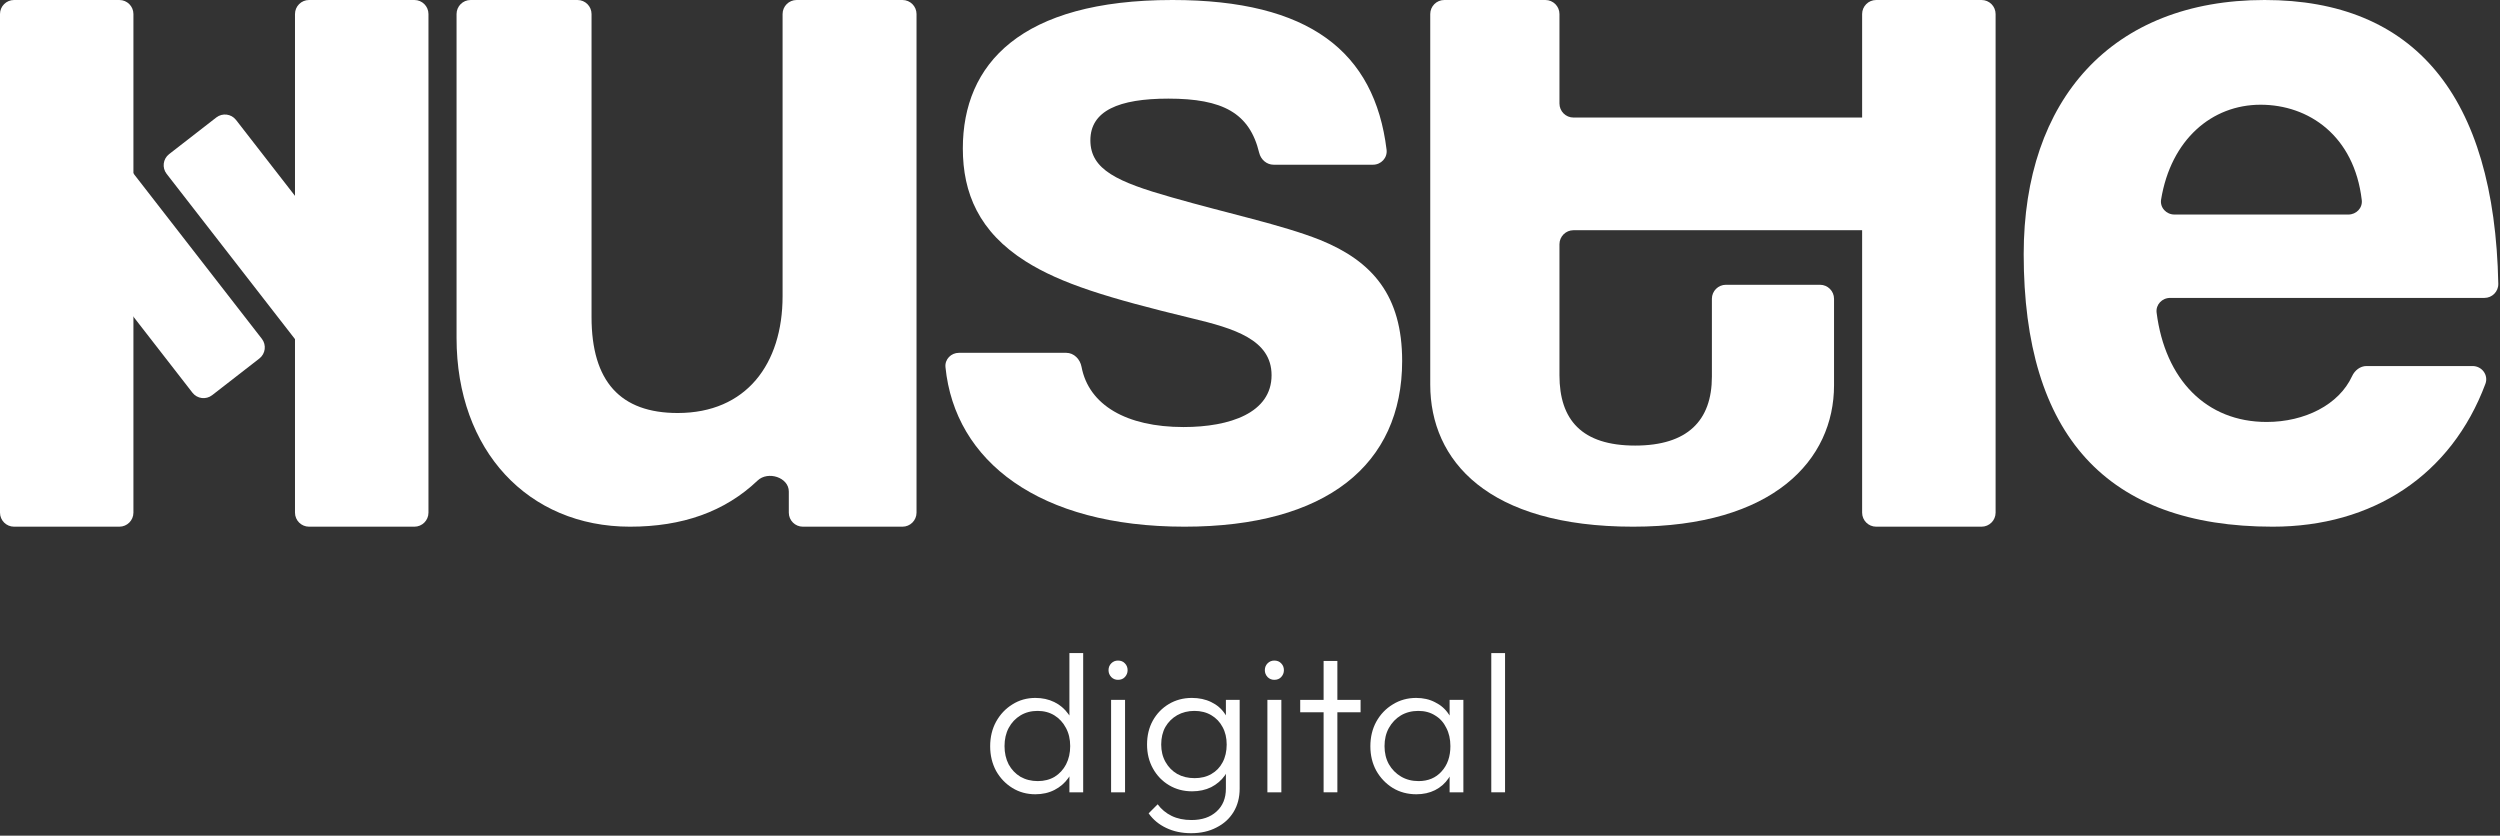
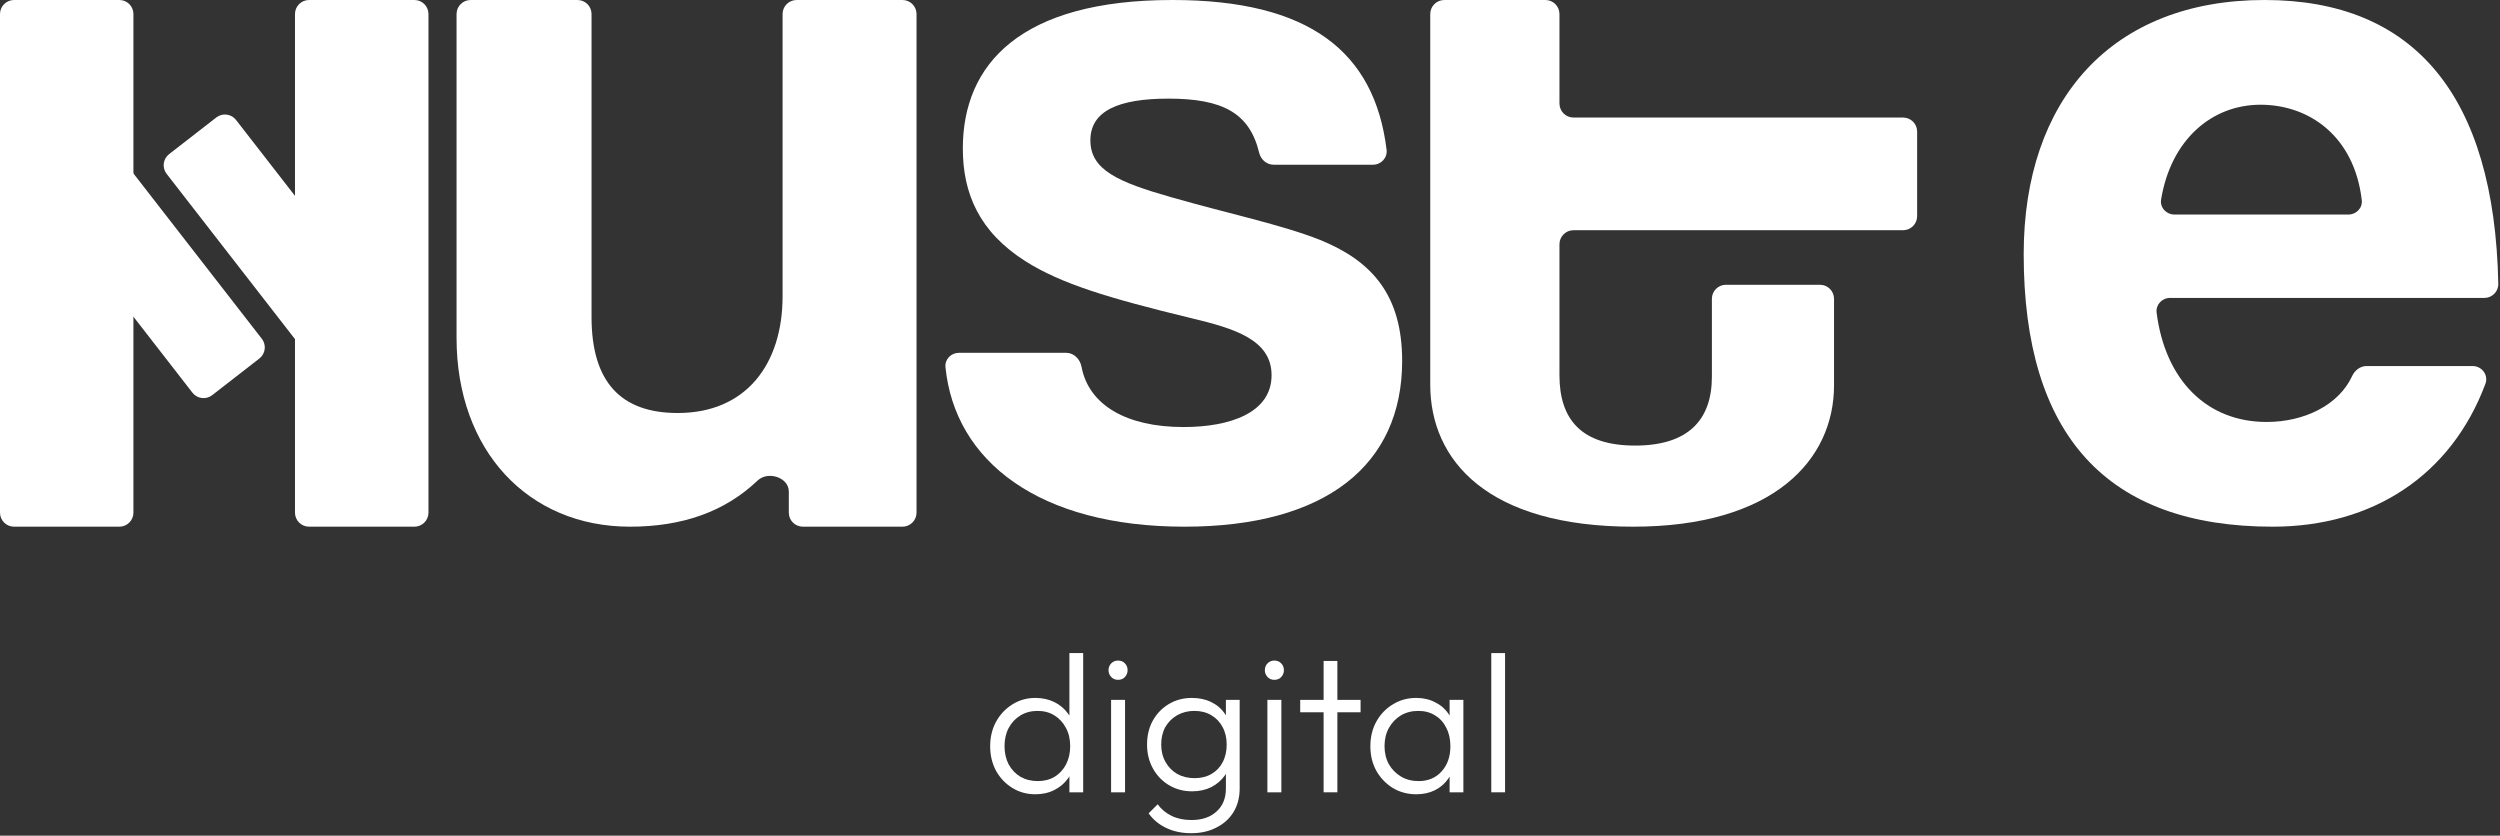
<svg xmlns="http://www.w3.org/2000/svg" width="712" height="238" viewBox="0 0 712 238" fill="none">
  <rect x="0" y="0" width="712" height="238" fill="#333333" stroke="none" />
  <path d="M424.719 225.648V186H428.639V225.648H424.719Z" fill="white" />
  <path d="M403.385 226.208C400.884 226.208 398.644 225.611 396.665 224.416C394.687 223.184 393.119 221.541 391.961 219.488C390.841 217.435 390.281 215.12 390.281 212.544C390.281 209.931 390.841 207.597 391.961 205.544C393.119 203.453 394.687 201.811 396.665 200.616C398.644 199.384 400.865 198.768 403.329 198.768C405.345 198.768 407.137 199.179 408.705 200C410.311 200.784 411.599 201.904 412.569 203.36C413.577 204.779 414.193 206.44 414.417 208.344V216.576C414.193 218.48 413.577 220.16 412.569 221.616C411.599 223.072 410.311 224.211 408.705 225.032C407.137 225.816 405.364 226.208 403.385 226.208ZM404.001 222.456C406.727 222.456 408.911 221.541 410.553 219.712C412.233 217.883 413.073 215.475 413.073 212.488C413.073 210.509 412.681 208.773 411.897 207.28C411.151 205.749 410.087 204.573 408.705 203.752C407.361 202.893 405.775 202.464 403.945 202.464C402.079 202.464 400.417 202.893 398.961 203.752C397.543 204.611 396.404 205.805 395.545 207.336C394.724 208.829 394.313 210.547 394.313 212.488C394.313 214.429 394.724 216.147 395.545 217.64C396.404 219.133 397.561 220.309 399.017 221.168C400.473 222.027 402.135 222.456 404.001 222.456ZM412.849 225.648V218.592L413.633 212.096L412.849 205.768V199.328H416.769V225.648H412.849Z" fill="white" />
  <path d="M376.963 225.648V188.24H380.883V225.648H376.963ZM370.299 202.856V199.328H387.491V202.856H370.299Z" fill="white" />
  <path d="M360.954 225.648V199.328H364.93V225.648H360.954ZM362.914 193.616C362.167 193.616 361.532 193.355 361.01 192.832C360.487 192.272 360.226 191.619 360.226 190.872C360.226 190.088 360.487 189.435 361.01 188.912C361.532 188.389 362.167 188.128 362.914 188.128C363.735 188.128 364.388 188.389 364.874 188.912C365.396 189.435 365.658 190.088 365.658 190.872C365.658 191.619 365.396 192.272 364.874 192.832C364.388 193.355 363.735 193.616 362.914 193.616Z" fill="white" />
  <path d="M339.224 237.296C336.573 237.296 334.202 236.792 332.112 235.784C330.058 234.813 328.397 233.432 327.128 231.64L329.704 229.064C330.749 230.483 332.074 231.584 333.68 232.368C335.285 233.152 337.17 233.544 339.336 233.544C342.322 233.544 344.693 232.741 346.448 231.136C348.24 229.531 349.136 227.347 349.136 224.584V218.032L349.92 212.04L349.136 206.104V199.328H353.056V224.584C353.056 227.123 352.477 229.344 351.32 231.248C350.162 233.152 348.538 234.627 346.448 235.672C344.394 236.755 341.986 237.296 339.224 237.296ZM339.504 225.368C337.077 225.368 334.893 224.789 332.952 223.632C331.01 222.475 329.48 220.888 328.36 218.872C327.24 216.856 326.68 214.579 326.68 212.04C326.68 209.501 327.221 207.243 328.304 205.264C329.424 203.248 330.954 201.661 332.896 200.504C334.837 199.347 337.021 198.768 339.448 198.768C341.501 198.768 343.33 199.16 344.936 199.944C346.578 200.728 347.885 201.848 348.856 203.304C349.864 204.723 350.48 206.403 350.704 208.344V215.792C350.48 217.696 349.864 219.376 348.856 220.832C347.848 222.251 346.541 223.371 344.936 224.192C343.33 224.976 341.52 225.368 339.504 225.368ZM340.232 221.616C342.061 221.616 343.648 221.224 344.992 220.44C346.373 219.656 347.437 218.555 348.184 217.136C348.968 215.68 349.36 213.981 349.36 212.04C349.36 210.136 348.968 208.475 348.184 207.056C347.437 205.637 346.373 204.517 344.992 203.696C343.61 202.875 342.005 202.464 340.176 202.464C338.346 202.464 336.704 202.875 335.248 203.696C333.829 204.517 332.709 205.637 331.888 207.056C331.104 208.475 330.712 210.136 330.712 212.04C330.712 213.907 331.122 215.568 331.944 217.024C332.765 218.48 333.885 219.619 335.304 220.44C336.722 221.224 338.365 221.616 340.232 221.616Z" fill="white" />
  <path d="M316.438 225.648V199.328H320.414V225.648H316.438ZM318.398 193.616C317.651 193.616 317.017 193.355 316.494 192.832C315.971 192.272 315.71 191.619 315.71 190.872C315.71 190.088 315.971 189.435 316.494 188.912C317.017 188.389 317.651 188.128 318.398 188.128C319.219 188.128 319.873 188.389 320.358 188.912C320.881 189.435 321.142 190.088 321.142 190.872C321.142 191.619 320.881 192.272 320.358 192.832C319.873 193.355 319.219 193.616 318.398 193.616Z" fill="white" />
  <path d="M294.88 226.208C292.453 226.208 290.269 225.611 288.328 224.416C286.387 223.221 284.837 221.597 283.68 219.544C282.56 217.453 282 215.12 282 212.544C282 209.931 282.56 207.597 283.68 205.544C284.837 203.453 286.387 201.811 288.328 200.616C290.269 199.384 292.453 198.768 294.88 198.768C296.859 198.768 298.651 199.16 300.256 199.944C301.861 200.728 303.187 201.848 304.232 203.304C305.315 204.723 305.949 206.403 306.136 208.344V216.576C305.912 218.48 305.277 220.16 304.232 221.616C303.224 223.035 301.917 224.155 300.312 224.976C298.707 225.797 296.896 226.208 294.88 226.208ZM295.552 222.456C297.381 222.456 298.987 222.045 300.368 221.224C301.749 220.365 302.832 219.189 303.616 217.696C304.4 216.165 304.792 214.429 304.792 212.488C304.792 210.509 304.381 208.773 303.56 207.28C302.776 205.787 301.693 204.611 300.312 203.752C298.931 202.893 297.325 202.464 295.496 202.464C293.667 202.464 292.043 202.893 290.624 203.752C289.205 204.611 288.085 205.805 287.264 207.336C286.48 208.829 286.088 210.547 286.088 212.488C286.088 214.429 286.48 216.165 287.264 217.696C288.085 219.189 289.205 220.365 290.624 221.224C292.08 222.045 293.723 222.456 295.552 222.456ZM308.488 225.648H304.568V218.592L305.352 212.096L304.568 205.768V186H308.488V225.648Z" fill="white" />
  <path d="M257.027 150C259.236 150 261.027 148.209 261.027 146V4C261.027 1.791 259.236 0 257.027 0H226.88C224.671 0 222.88 1.791 222.88 4V84.357C222.88 103.664 212.53 117.625 193.013 117.625C176.749 117.625 168.47 108.713 168.47 90.298V4C168.47 1.791 166.679 0 164.47 0H134.027C131.818 0 130.027 1.791 130.027 4V96.238C130.027 128.318 150.431 150 179.41 150C194.276 150 206.394 145.779 215.764 136.858C218.698 134.066 224.654 135.945 224.654 139.995V146C224.654 148.209 226.445 150 228.654 150H257.027Z" fill="white" />
  <path d="M391.025 46.911C393.337 46.911 395.179 44.944 394.899 42.649C391.481 14.717 372.89 0 333.891 0C290.648 0 274.215 18.243 274.215 42.278C274.215 55.02 278.828 66.023 292.089 74.421C302.179 80.792 315.441 84.846 339.369 90.637C351.476 93.533 362.143 96.718 362.143 106.854C362.143 117.568 350.323 121.622 337.062 121.622C320.791 121.622 310.074 115.347 308.018 104.464C307.608 102.293 305.866 100.483 303.657 100.483H273.107C270.866 100.483 269.046 102.331 269.269 104.561C271.952 131.352 295.891 150 337.35 150C377.711 150 399.333 132.337 399.333 102.8C399.333 84.266 390.973 74.421 375.981 68.34C365.027 63.996 349.747 60.811 333.603 56.178C318.323 51.834 310.539 48.36 310.539 39.962C310.539 31.564 318.611 28.088 332.737 28.088C348.278 28.088 355.877 32.198 358.613 43.509C359.08 45.44 360.735 46.911 362.722 46.911H391.025Z" fill="white" />
  <path d="M487.546 107.271C487.546 119.743 480.645 126.899 465.695 126.899C450.458 126.899 444.133 119.538 444.133 106.863V69.565C444.133 67.356 445.924 65.565 448.133 65.565H542.001C544.21 65.565 546.001 63.775 546.001 61.565V37.478C546.001 35.269 544.21 33.478 542.001 33.478H448.133C445.924 33.478 444.133 31.687 444.133 29.478V4C444.133 1.791 442.342 0 440.133 0H411.333C409.124 0 407.333 1.791 407.333 4V109.52C407.333 131.191 423.72 150 465.12 150C505.083 150 522.333 130.987 522.333 109.725V85.103C522.333 82.893 520.542 81.103 518.333 81.103H491.546C489.337 81.103 487.546 82.893 487.546 85.103V107.271Z" fill="white" />
-   <path d="M564.347 150C566.556 150 568.347 148.209 568.347 146V4C568.347 1.791 566.556 0 564.347 0H534.333C532.124 0 530.333 1.791 530.333 4V146C530.333 148.209 532.124 150 534.333 150H564.347Z" fill="white" />
  <path d="M619.281 61.101C616.957 61.101 615.104 59.117 615.481 56.823C618.287 39.743 629.936 29.826 643.807 29.826C657.524 29.826 670.488 38.649 672.633 56.998C672.895 59.235 671.066 61.101 668.814 61.101H619.281ZM707.555 84.846C709.764 84.846 711.56 83.04 711.515 80.832C710.437 27.034 687.448 0 644.96 0C601.428 0 576.347 28.379 576.347 72.394C576.347 123.939 599.987 150 647.267 150C675.737 150 698.088 135.398 707.84 109.326C708.777 106.823 706.855 104.247 704.182 104.247H673.988C672.172 104.247 670.625 105.495 669.865 107.145C666.116 115.273 656.407 120.174 645.536 120.174C628.322 120.174 616.63 108.075 614.203 89.052C613.912 86.776 615.752 84.846 618.046 84.846H707.555Z" fill="white" />
  <path d="M118.027 150C120.237 150 122.027 148.209 122.027 146V4C122.027 1.791 120.237 0 118.027 0H88.014C85.805 0 84.014 1.791 84.014 4V146C84.014 148.209 85.805 150 88.014 150H118.027Z" fill="white" />
  <path d="M105.781 90.334C107.526 88.978 107.842 86.466 106.487 84.721L67.219 34.159C65.864 32.414 63.351 32.099 61.606 33.453L48.159 43.897C46.414 45.252 46.099 47.765 47.453 49.51L86.722 100.071C88.077 101.816 90.59 102.132 92.335 100.777L105.781 90.334Z" fill="white" />
  <path d="M4 1.10369e-05C1.791 1.10369e-05 -2.22283e-06 1.791 -2.22283e-06 4V146C-2.22283e-06 148.209 1.791 150 4 150H34C36.209 150 38 148.209 38 146V4C38 1.791 36.209 1.10369e-05 34 1.10369e-05H4Z" fill="white" />
  <path d="M16.246 55.666C14.501 57.022 14.185 59.534 15.54 61.279L54.809 111.841C56.164 113.586 58.677 113.902 60.422 112.546L73.868 102.103C75.613 100.748 75.929 98.235 74.574 96.49L35.305 45.929C33.95 44.184 31.437 43.868 29.693 45.223L16.246 55.666Z" fill="white" />
</svg>